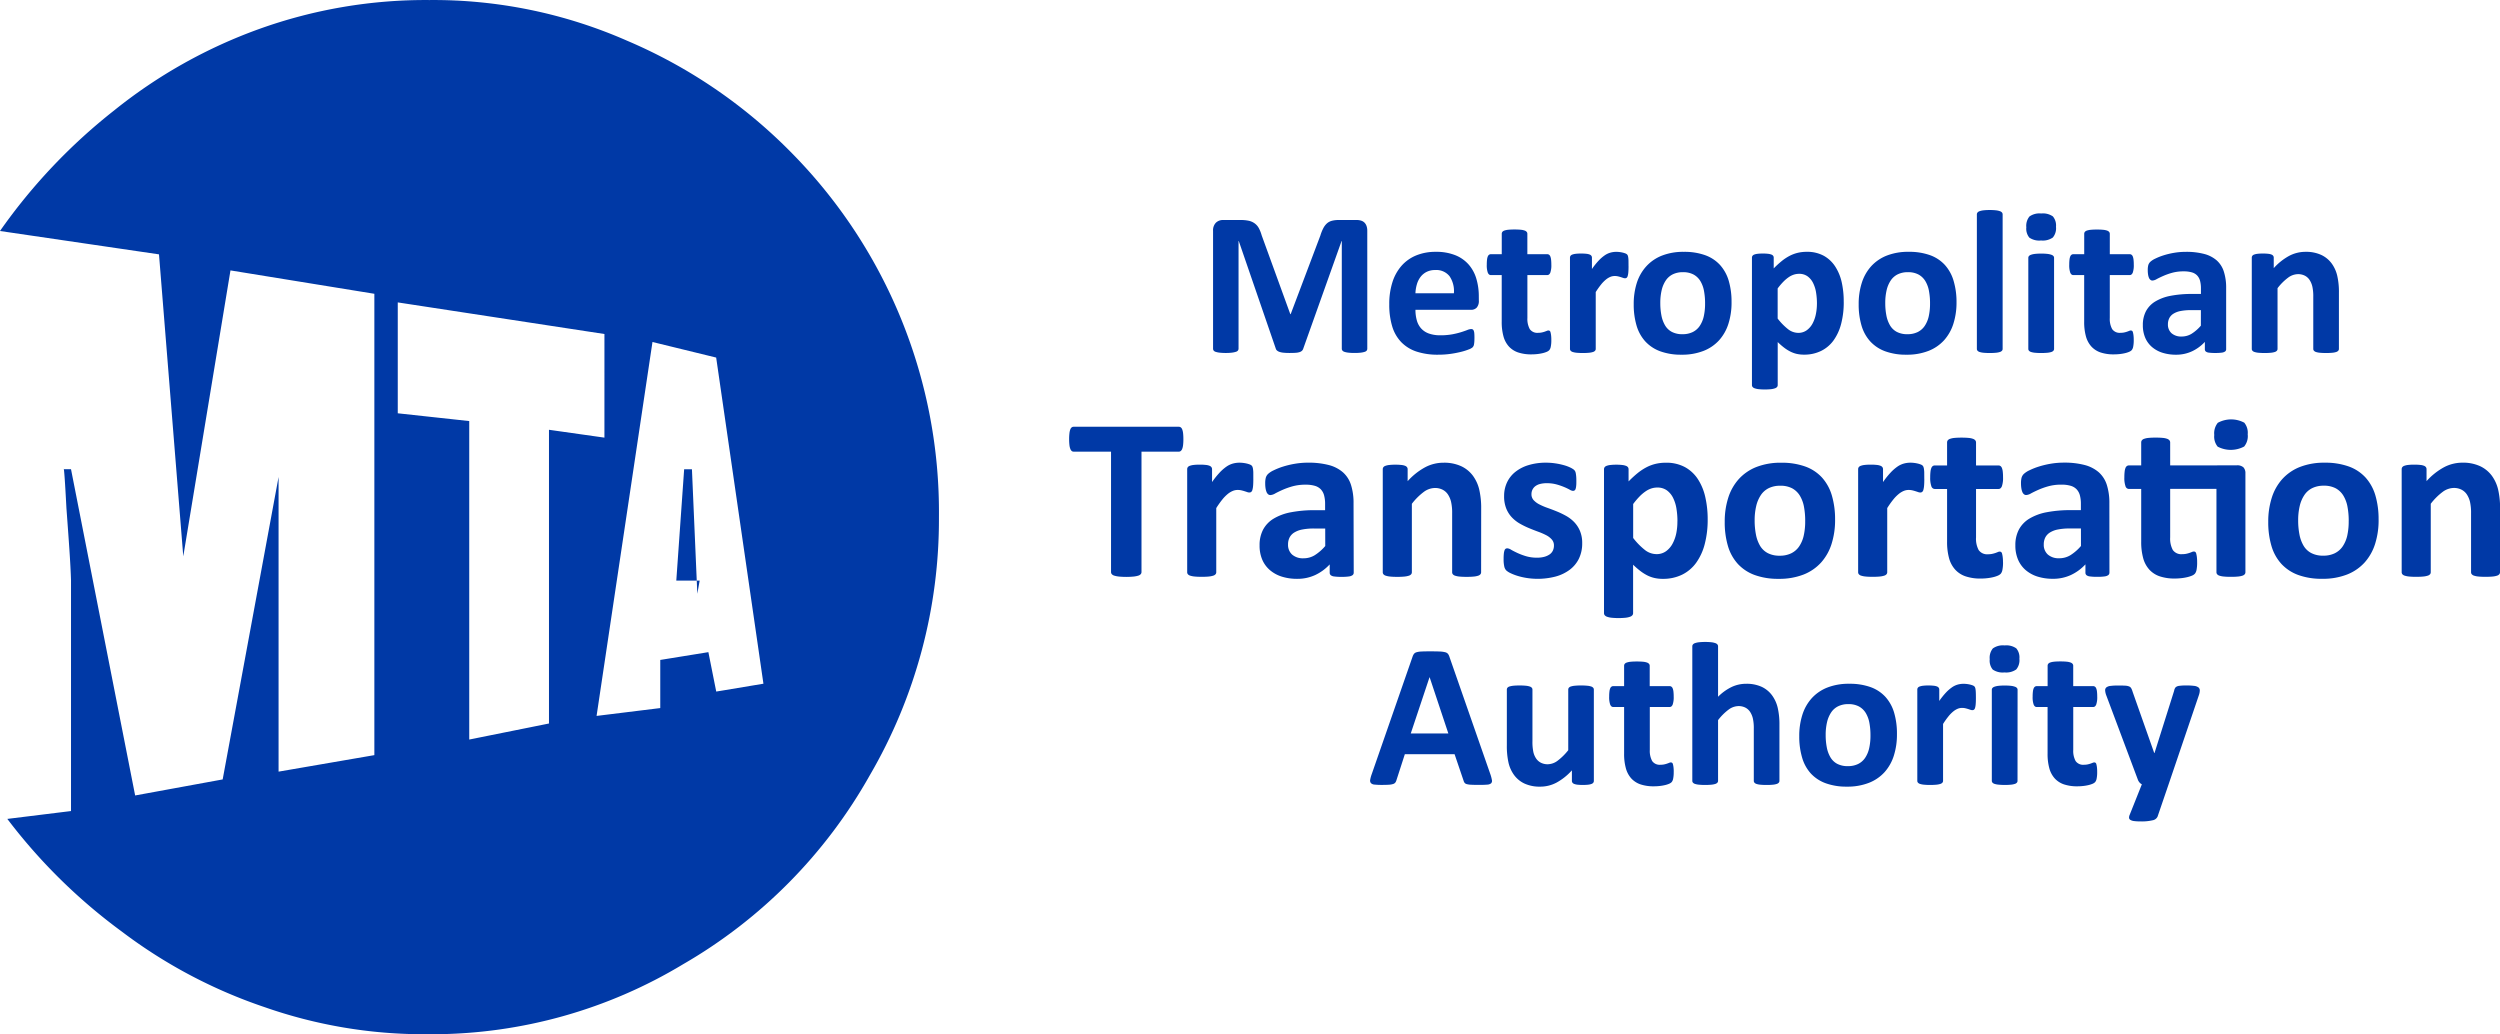
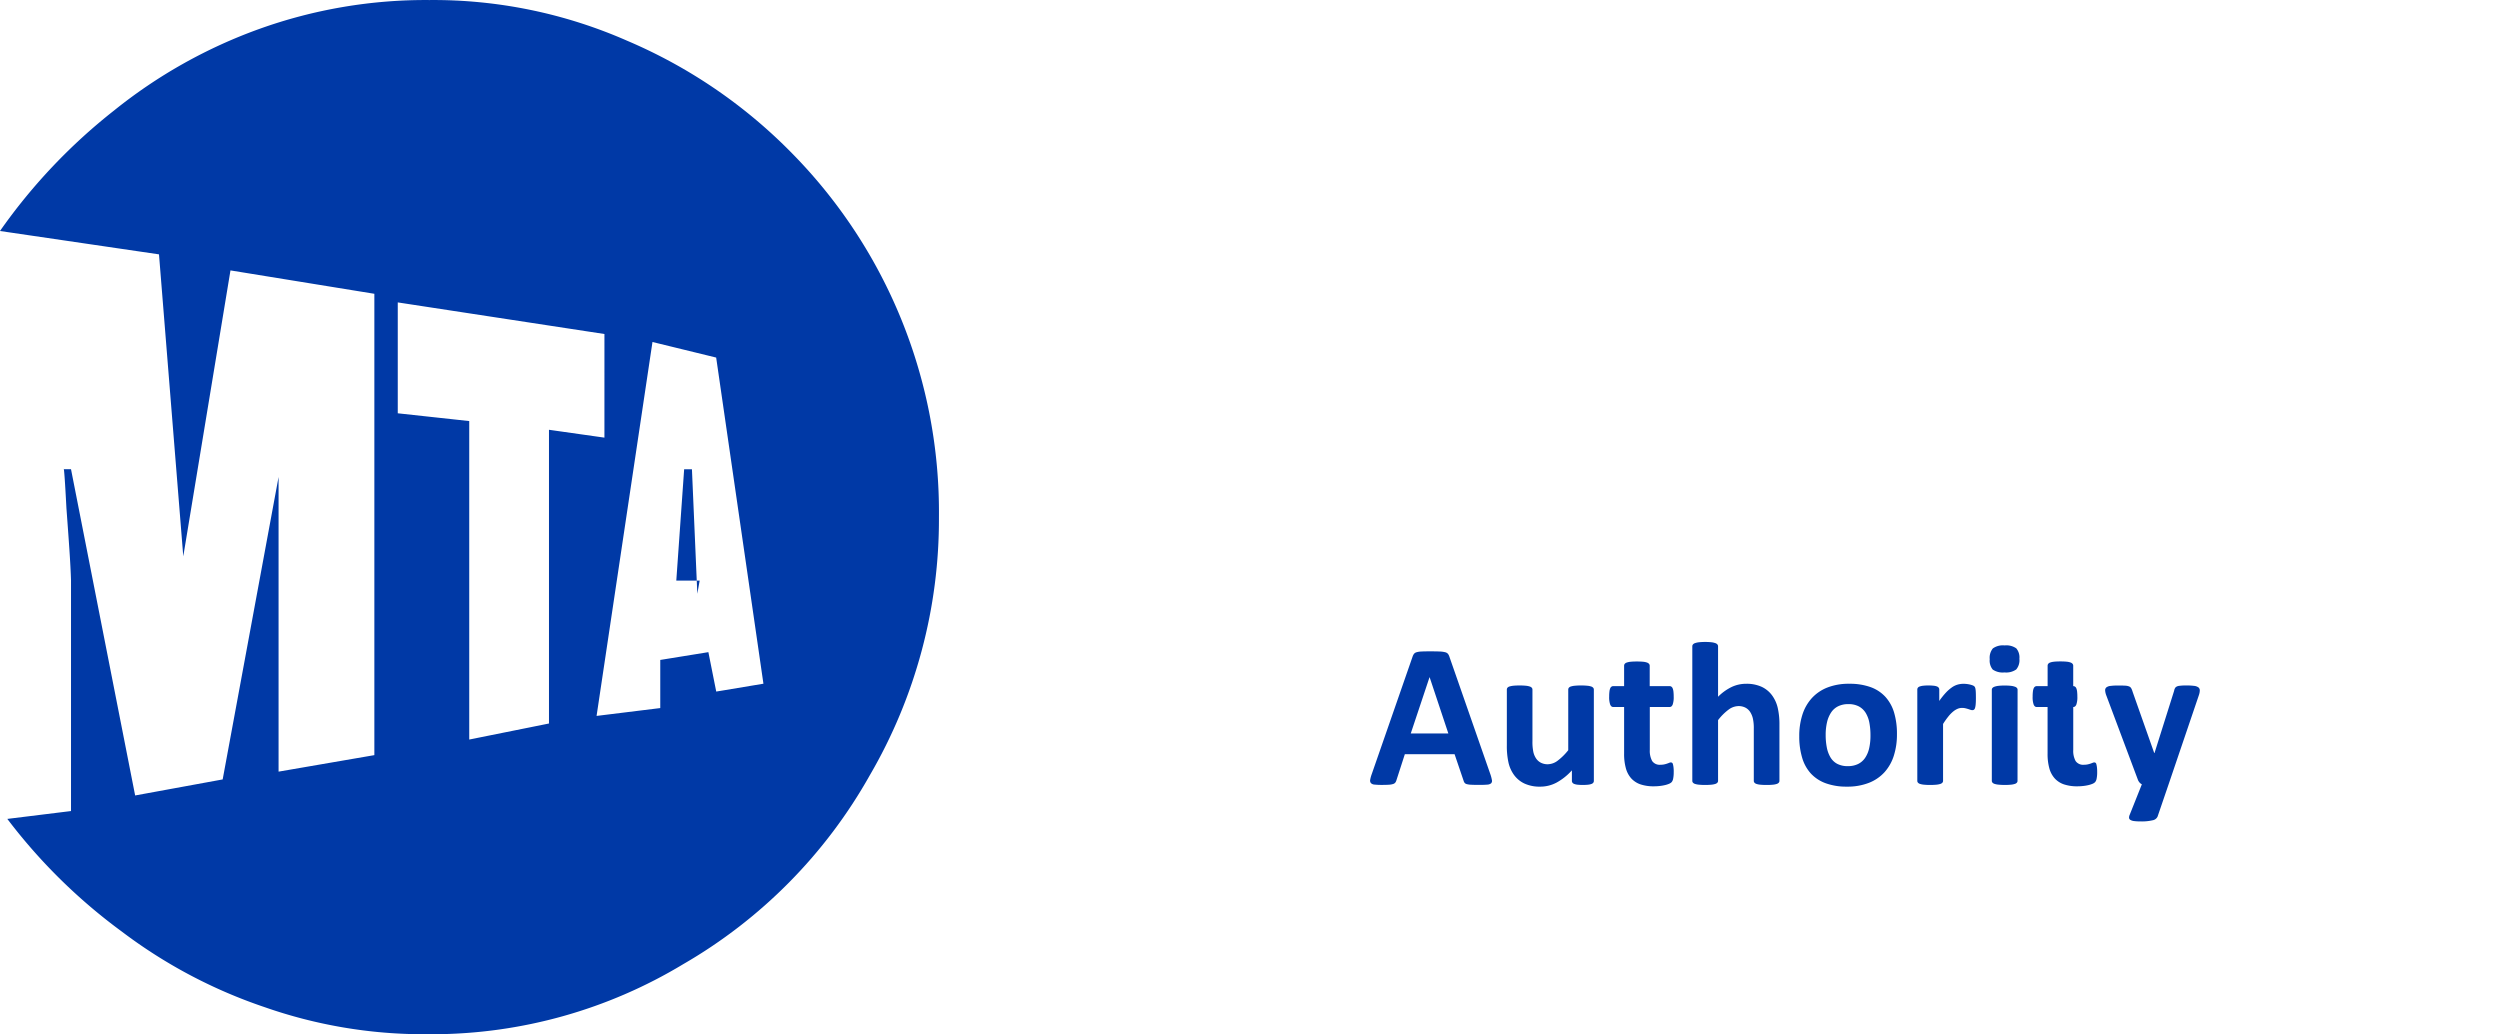
<svg xmlns="http://www.w3.org/2000/svg" width="191" height="79.017" viewBox="0 0 191 79.017">
  <g id="MTA" transform="translate(-12 -852.955)">
    <path id="Path_92507" data-name="Path 92507" d="M1137.745,2622.524a37.209,37.209,0,0,0,19.071-5.355,38.344,38.344,0,0,0,14.249-14.424,38.8,38.8,0,0,0,5.286-19.746,39.066,39.066,0,0,0-11.343-27.9,38.943,38.943,0,0,0-12.464-8.472,36.777,36.777,0,0,0-15.124-3.116,37.617,37.617,0,0,0-12.988,2.206,38.428,38.428,0,0,0-11.1,6.232,43.427,43.427,0,0,0-8.717,9.207l12.148,1.785,1.855,23.072,3.606-21.846,10.993,1.786V2601.2l-7.318,1.261v-22.512l-4.271,23.107-6.687,1.225-4.9-24.927h-.56v-.035c.035,0,.105,1.015.21,3.011.175,2.381.315,4.236.35,5.532v17.61l-4.866.6a42.534,42.534,0,0,0,8.752,8.612,38.39,38.39,0,0,0,10.923,5.776,36.846,36.846,0,0,0,12.133,2.064c.308,0,.536,0,.761,0m13.05-45.581-4.236-.6v22.44l-6.092,1.226v-24.332l-5.461-.594v-8.472l15.79,2.415Zm12.148,18.8-3.606.6-.6-3.011-3.676.595v3.677l-4.866.6,4.271-28.568,4.866,1.19Zm-5.051-6.872-.411-9.512h-.595l-.6,8.507h1.785Z" transform="translate(-1092.616 -1690.553)" fill="#0039a6" fill-rule="evenodd" />
    <g id="Group_43779" data-name="Group 43779" transform="translate(93.47 861.217)">
-       <path id="Path_98810" data-name="Path 98810" d="M12.883-.281a.242.242,0,0,1-.043.141.3.3,0,0,1-.156.1,1.536,1.536,0,0,1-.3.063,3.968,3.968,0,0,1-.477.023,3.886,3.886,0,0,1-.469-.023,1.449,1.449,0,0,1-.3-.062.326.326,0,0,1-.156-.1.229.229,0,0,1-.047-.141V-8.508h-.016L7.992-.289a.379.379,0,0,1-.1.168A.5.5,0,0,1,7.7-.016a1.287,1.287,0,0,1-.309.051Q7.2.047,6.938.047a4.466,4.466,0,0,1-.453-.02,1.363,1.363,0,0,1-.309-.062.575.575,0,0,1-.191-.105.3.3,0,0,1-.094-.148L3.063-8.508H3.047V-.281A.242.242,0,0,1,3-.141a.3.3,0,0,1-.16.1,1.625,1.625,0,0,1-.3.063A3.867,3.867,0,0,1,2.07.047,3.886,3.886,0,0,1,1.6.023a1.536,1.536,0,0,1-.3-.062.3.3,0,0,1-.156-.1A.242.242,0,0,1,1.1-.281V-9.289A.825.825,0,0,1,1.313-9.9a.76.76,0,0,1,.563-.211H3.219a2.821,2.821,0,0,1,.617.059,1.2,1.2,0,0,1,.445.2,1.107,1.107,0,0,1,.313.359,2.578,2.578,0,0,1,.219.551L7-2.922h.031L9.3-8.93a3.182,3.182,0,0,1,.223-.555A1.292,1.292,0,0,1,9.8-9.852a.93.93,0,0,1,.379-.2,1.972,1.972,0,0,1,.508-.059H12.07a1.078,1.078,0,0,1,.363.055.618.618,0,0,1,.25.16.7.7,0,0,1,.148.258,1.1,1.1,0,0,1,.051.348Zm8.523-3.672a.758.758,0,0,1-.16.531.574.574,0,0,1-.441.172H16.563a2.9,2.9,0,0,0,.105.809A1.543,1.543,0,0,0,17-1.824a1.463,1.463,0,0,0,.594.387,2.543,2.543,0,0,0,.871.133,4.9,4.9,0,0,0,.906-.074,6.01,6.01,0,0,0,.676-.164q.285-.09.473-.164a.877.877,0,0,1,.3-.074.23.23,0,0,1,.117.027.2.2,0,0,1,.078.1.653.653,0,0,1,.043.2q.012.129.012.324,0,.172-.008.293a1.842,1.842,0,0,1-.023.207A.5.5,0,0,1,21-.488a.542.542,0,0,1-.082.113.95.95,0,0,1-.277.148,4.39,4.39,0,0,1-.578.184,7.908,7.908,0,0,1-.8.156,6.688,6.688,0,0,1-.969.066A5.129,5.129,0,0,1,16.66-.055a2.9,2.9,0,0,1-1.168-.711,2.958,2.958,0,0,1-.7-1.2,5.649,5.649,0,0,1-.23-1.7A5.413,5.413,0,0,1,14.8-5.348a3.513,3.513,0,0,1,.7-1.266,3.023,3.023,0,0,1,1.121-.793,3.857,3.857,0,0,1,1.488-.273,3.9,3.9,0,0,1,1.5.258,2.7,2.7,0,0,1,1.02.715,2.884,2.884,0,0,1,.586,1.082,4.712,4.712,0,0,1,.188,1.359ZM19.5-4.516a2.021,2.021,0,0,0-.332-1.3,1.284,1.284,0,0,0-1.1-.473,1.425,1.425,0,0,0-.652.141,1.336,1.336,0,0,0-.461.379,1.728,1.728,0,0,0-.281.563,2.8,2.8,0,0,0-.113.691ZM26.943-.953a2.46,2.46,0,0,1-.043.527.569.569,0,0,1-.113.258.618.618,0,0,1-.207.133,1.939,1.939,0,0,1-.32.1,3.342,3.342,0,0,1-.4.066,4,4,0,0,1-.434.023A3.117,3.117,0,0,1,24.412.008,1.687,1.687,0,0,1,23.7-.449a1.9,1.9,0,0,1-.414-.777,4.1,4.1,0,0,1-.133-1.109v-3.57h-.836q-.148,0-.227-.184a1.711,1.711,0,0,1-.078-.613,3.159,3.159,0,0,1,.02-.383.922.922,0,0,1,.059-.246.286.286,0,0,1,.1-.129.241.241,0,0,1,.137-.039h.828V-9.055A.242.242,0,0,1,23.2-9.2a.322.322,0,0,1,.156-.105,1.24,1.24,0,0,1,.3-.062q.191-.02.473-.02t.48.02a1.178,1.178,0,0,1,.3.063.35.35,0,0,1,.156.105.229.229,0,0,1,.047.141V-7.5h1.516a.241.241,0,0,1,.137.039.286.286,0,0,1,.1.129.922.922,0,0,1,.059.246,3.159,3.159,0,0,1,.02.383,1.711,1.711,0,0,1-.078.613q-.078.184-.227.184H25.115v3.273a1.629,1.629,0,0,0,.18.855.7.7,0,0,0,.641.285,1.321,1.321,0,0,0,.281-.027,1.79,1.79,0,0,0,.223-.062q.1-.035.164-.062a.321.321,0,0,1,.121-.027.165.165,0,0,1,.09.027.184.184,0,0,1,.066.109,1.7,1.7,0,0,1,.043.223A2.7,2.7,0,0,1,26.943-.953Zm5.9-5.633q0,.281-.016.461a1.418,1.418,0,0,1-.047.281A.275.275,0,0,1,32.7-5.7a.205.205,0,0,1-.129.039.431.431,0,0,1-.141-.027l-.176-.059q-.1-.031-.215-.059a1.135,1.135,0,0,0-.258-.027.869.869,0,0,0-.328.066,1.384,1.384,0,0,0-.34.207,2.523,2.523,0,0,0-.367.375,6.1,6.1,0,0,0-.41.578V-.266a.212.212,0,0,1-.047.137.345.345,0,0,1-.16.1,1.394,1.394,0,0,1-.3.059,4.754,4.754,0,0,1-.477.02,4.754,4.754,0,0,1-.477-.02,1.394,1.394,0,0,1-.3-.059.345.345,0,0,1-.16-.1.212.212,0,0,1-.047-.137V-7.234a.241.241,0,0,1,.039-.137.286.286,0,0,1,.141-.1,1.122,1.122,0,0,1,.262-.059,3.423,3.423,0,0,1,.4-.02,3.612,3.612,0,0,1,.414.02.939.939,0,0,1,.254.059.286.286,0,0,1,.129.1.241.241,0,0,1,.039.137v.867a5.559,5.559,0,0,1,.516-.645,2.916,2.916,0,0,1,.461-.4,1.45,1.45,0,0,1,.438-.207A1.685,1.685,0,0,1,31.9-7.68q.1,0,.219.012a2.123,2.123,0,0,1,.242.039,1.6,1.6,0,0,1,.219.063.433.433,0,0,1,.137.074.242.242,0,0,1,.063.086.677.677,0,0,1,.035.129,1.913,1.913,0,0,1,.023.246Q32.841-6.867,32.841-6.586Zm7.87,2.766A5.325,5.325,0,0,1,40.478-2.2,3.429,3.429,0,0,1,39.767-.93a3.161,3.161,0,0,1-1.2.82,4.483,4.483,0,0,1-1.68.289,4.6,4.6,0,0,1-1.617-.258,2.909,2.909,0,0,1-1.141-.75,3.082,3.082,0,0,1-.672-1.211,5.637,5.637,0,0,1-.219-1.641,5.281,5.281,0,0,1,.238-1.629A3.432,3.432,0,0,1,34.2-6.574a3.189,3.189,0,0,1,1.191-.816,4.453,4.453,0,0,1,1.676-.289,4.691,4.691,0,0,1,1.625.254,2.841,2.841,0,0,1,1.137.746,3.108,3.108,0,0,1,.668,1.211A5.667,5.667,0,0,1,40.712-3.82Zm-2.023.078a5.115,5.115,0,0,0-.082-.949,2.233,2.233,0,0,0-.277-.754,1.387,1.387,0,0,0-.52-.5,1.669,1.669,0,0,0-.816-.18,1.726,1.726,0,0,0-.766.16,1.374,1.374,0,0,0-.539.469,2.242,2.242,0,0,0-.316.742,4.2,4.2,0,0,0-.105.988,4.889,4.889,0,0,0,.086.949,2.349,2.349,0,0,0,.277.754,1.322,1.322,0,0,0,.52.5,1.7,1.7,0,0,0,.813.176,1.745,1.745,0,0,0,.773-.16,1.385,1.385,0,0,0,.539-.465,2.143,2.143,0,0,0,.313-.738A4.353,4.353,0,0,0,38.689-3.742Zm10.594-.109a6.5,6.5,0,0,1-.2,1.676A3.78,3.78,0,0,1,48.5-.906a2.581,2.581,0,0,1-.953.8,2.912,2.912,0,0,1-1.3.281,2.485,2.485,0,0,1-.559-.059,2.15,2.15,0,0,1-.492-.18,3.05,3.05,0,0,1-.473-.3,5.591,5.591,0,0,1-.484-.422V2.5a.229.229,0,0,1-.047.141.35.35,0,0,1-.16.105,1.34,1.34,0,0,1-.3.066,3.968,3.968,0,0,1-.477.023,3.968,3.968,0,0,1-.477-.023,1.34,1.34,0,0,1-.3-.066.35.35,0,0,1-.16-.105.229.229,0,0,1-.047-.141V-7.234a.241.241,0,0,1,.039-.137.286.286,0,0,1,.137-.1,1.054,1.054,0,0,1,.258-.059,3.423,3.423,0,0,1,.4-.02,3.341,3.341,0,0,1,.395.02,1.054,1.054,0,0,1,.258.059.286.286,0,0,1,.137.1.241.241,0,0,1,.039.137v.82a7.079,7.079,0,0,1,.6-.551,3.615,3.615,0,0,1,.6-.4,2.715,2.715,0,0,1,.629-.238,2.944,2.944,0,0,1,.691-.078,2.64,2.64,0,0,1,1.3.3,2.468,2.468,0,0,1,.879.824,3.712,3.712,0,0,1,.5,1.219A6.759,6.759,0,0,1,49.282-3.852Zm-2.047.141a5.348,5.348,0,0,0-.066-.855,2.529,2.529,0,0,0-.227-.73,1.39,1.39,0,0,0-.422-.512A1.076,1.076,0,0,0,45.868-6a1.314,1.314,0,0,0-.387.059,1.5,1.5,0,0,0-.391.191,2.734,2.734,0,0,0-.41.344,4.908,4.908,0,0,0-.445.523v2.3a4.592,4.592,0,0,0,.789.809,1.274,1.274,0,0,0,.781.285,1.082,1.082,0,0,0,.652-.2A1.511,1.511,0,0,0,46.9-2.2a2.578,2.578,0,0,0,.254-.715A3.942,3.942,0,0,0,47.235-3.711ZM57.9-3.82A5.325,5.325,0,0,1,57.665-2.2,3.429,3.429,0,0,1,56.954-.93a3.161,3.161,0,0,1-1.2.82,4.483,4.483,0,0,1-1.68.289,4.6,4.6,0,0,1-1.617-.258,2.909,2.909,0,0,1-1.141-.75,3.082,3.082,0,0,1-.672-1.211,5.637,5.637,0,0,1-.219-1.641,5.281,5.281,0,0,1,.238-1.629,3.432,3.432,0,0,1,.715-1.266,3.189,3.189,0,0,1,1.191-.816,4.453,4.453,0,0,1,1.676-.289,4.691,4.691,0,0,1,1.625.254,2.841,2.841,0,0,1,1.137.746,3.108,3.108,0,0,1,.668,1.211A5.667,5.667,0,0,1,57.9-3.82Zm-2.023.078a5.115,5.115,0,0,0-.082-.949,2.233,2.233,0,0,0-.277-.754,1.387,1.387,0,0,0-.52-.5,1.669,1.669,0,0,0-.816-.18,1.726,1.726,0,0,0-.766.16,1.374,1.374,0,0,0-.539.469,2.242,2.242,0,0,0-.316.742,4.2,4.2,0,0,0-.105.988,4.889,4.889,0,0,0,.086.949,2.349,2.349,0,0,0,.277.754,1.322,1.322,0,0,0,.52.5,1.7,1.7,0,0,0,.813.176,1.745,1.745,0,0,0,.773-.16,1.385,1.385,0,0,0,.539-.465,2.143,2.143,0,0,0,.313-.738A4.353,4.353,0,0,0,55.876-3.742ZM61.423-.266a.212.212,0,0,1-.047.137.345.345,0,0,1-.16.1,1.394,1.394,0,0,1-.3.059,4.754,4.754,0,0,1-.477.02,4.754,4.754,0,0,1-.477-.02,1.394,1.394,0,0,1-.3-.059.345.345,0,0,1-.16-.1.212.212,0,0,1-.047-.137V-10.539a.229.229,0,0,1,.047-.141.35.35,0,0,1,.16-.105,1.34,1.34,0,0,1,.3-.066,3.968,3.968,0,0,1,.477-.023,3.968,3.968,0,0,1,.477.023,1.34,1.34,0,0,1,.3.066.35.35,0,0,1,.16.105.229.229,0,0,1,.047.141Zm3.93,0a.212.212,0,0,1-.047.137.345.345,0,0,1-.16.1,1.394,1.394,0,0,1-.3.059,4.754,4.754,0,0,1-.477.02,4.754,4.754,0,0,1-.477-.02,1.394,1.394,0,0,1-.3-.059.345.345,0,0,1-.16-.1.212.212,0,0,1-.047-.137V-7.219a.212.212,0,0,1,.047-.137.369.369,0,0,1,.16-.1,1.341,1.341,0,0,1,.3-.066,3.968,3.968,0,0,1,.477-.023,3.968,3.968,0,0,1,.477.023,1.341,1.341,0,0,1,.3.066.369.369,0,0,1,.16.1.212.212,0,0,1,.047.137ZM65.5-9.594a1.1,1.1,0,0,1-.242.82,1.334,1.334,0,0,1-.9.227,1.333,1.333,0,0,1-.895-.219,1.07,1.07,0,0,1-.23-.789,1.129,1.129,0,0,1,.238-.824,1.316,1.316,0,0,1,.9-.23,1.317,1.317,0,0,1,.891.223A1.072,1.072,0,0,1,65.5-9.594ZM71.439-.953a2.459,2.459,0,0,1-.043.527.569.569,0,0,1-.113.258.618.618,0,0,1-.207.133,1.939,1.939,0,0,1-.32.1,3.342,3.342,0,0,1-.4.066,4,4,0,0,1-.434.023A3.117,3.117,0,0,1,68.907.008,1.687,1.687,0,0,1,68.2-.449a1.9,1.9,0,0,1-.414-.777,4.1,4.1,0,0,1-.133-1.109v-3.57h-.836q-.148,0-.227-.184a1.711,1.711,0,0,1-.078-.613,3.158,3.158,0,0,1,.02-.383.922.922,0,0,1,.059-.246.286.286,0,0,1,.1-.129.241.241,0,0,1,.137-.039h.828V-9.055a.242.242,0,0,1,.043-.141.322.322,0,0,1,.156-.105,1.24,1.24,0,0,1,.3-.062q.191-.02.473-.02t.48.02a1.178,1.178,0,0,1,.3.063.35.35,0,0,1,.156.105.229.229,0,0,1,.047.141V-7.5h1.516a.241.241,0,0,1,.137.039.286.286,0,0,1,.1.129.922.922,0,0,1,.059.246,3.158,3.158,0,0,1,.02.383,1.711,1.711,0,0,1-.078.613q-.078.184-.227.184H69.61v3.273a1.629,1.629,0,0,0,.18.855.7.7,0,0,0,.641.285,1.321,1.321,0,0,0,.281-.027,1.79,1.79,0,0,0,.223-.062q.1-.035.164-.062a.321.321,0,0,1,.121-.027.165.165,0,0,1,.09.027.184.184,0,0,1,.066.109,1.7,1.7,0,0,1,.043.223A2.7,2.7,0,0,1,71.439-.953ZM78.5-.242a.208.208,0,0,1-.078.172.536.536,0,0,1-.246.09,3.335,3.335,0,0,1-.5.027A3.385,3.385,0,0,1,77.166.02a.44.44,0,0,1-.227-.09.225.225,0,0,1-.066-.172V-.8a3.168,3.168,0,0,1-.98.719A2.849,2.849,0,0,1,74.67.18,3.421,3.421,0,0,1,73.65.035a2.3,2.3,0,0,1-.8-.43,1.933,1.933,0,0,1-.527-.707,2.4,2.4,0,0,1-.187-.984,2.228,2.228,0,0,1,.238-1.059,1.938,1.938,0,0,1,.711-.742,3.539,3.539,0,0,1,1.176-.434,8.4,8.4,0,0,1,1.633-.141h.68v-.422a2.216,2.216,0,0,0-.066-.574.957.957,0,0,0-.219-.41.9.9,0,0,0-.406-.242,2.167,2.167,0,0,0-.629-.078,3.233,3.233,0,0,0-.879.109,5.04,5.04,0,0,0-.684.242q-.3.133-.5.242a.726.726,0,0,1-.324.109.233.233,0,0,1-.152-.055A.4.4,0,0,1,72.6-5.7a1.08,1.08,0,0,1-.066-.25,2.112,2.112,0,0,1-.023-.328,1.488,1.488,0,0,1,.039-.383A.59.59,0,0,1,72.7-6.91a1.46,1.46,0,0,1,.383-.25,4.5,4.5,0,0,1,.641-.254,5.923,5.923,0,0,1,.8-.191,5.294,5.294,0,0,1,.895-.074,5.342,5.342,0,0,1,1.4.16,2.365,2.365,0,0,1,.957.492,1.913,1.913,0,0,1,.547.855A4,4,0,0,1,78.5-4.93Zm-1.93-2.984h-.75a4.03,4.03,0,0,0-.812.07,1.558,1.558,0,0,0-.547.211.869.869,0,0,0-.309.34,1.026,1.026,0,0,0-.1.457.879.879,0,0,0,.277.688,1.108,1.108,0,0,0,.77.25,1.441,1.441,0,0,0,.762-.211,3.159,3.159,0,0,0,.707-.617ZM87.115-.266a.212.212,0,0,1-.047.137.343.343,0,0,1-.156.1,1.33,1.33,0,0,1-.3.059q-.191.02-.473.02t-.48-.02a1.33,1.33,0,0,1-.3-.059.343.343,0,0,1-.156-.1.212.212,0,0,1-.047-.137V-4.242a3.354,3.354,0,0,0-.074-.8,1.571,1.571,0,0,0-.215-.5.957.957,0,0,0-.363-.32,1.131,1.131,0,0,0-.52-.113,1.3,1.3,0,0,0-.758.273,4.093,4.093,0,0,0-.8.8V-.266a.212.212,0,0,1-.047.137.345.345,0,0,1-.16.1,1.394,1.394,0,0,1-.3.059,4.754,4.754,0,0,1-.477.02,4.754,4.754,0,0,1-.477-.02,1.394,1.394,0,0,1-.3-.059.345.345,0,0,1-.16-.1.212.212,0,0,1-.047-.137V-7.234a.241.241,0,0,1,.039-.137.286.286,0,0,1,.141-.1,1.122,1.122,0,0,1,.262-.059,3.423,3.423,0,0,1,.4-.02,3.612,3.612,0,0,1,.414.02.939.939,0,0,1,.254.059.286.286,0,0,1,.129.1.241.241,0,0,1,.039.137v.8a4.424,4.424,0,0,1,1.176-.937A2.655,2.655,0,0,1,84.56-7.68a2.758,2.758,0,0,1,1.2.234,2.1,2.1,0,0,1,.789.637,2.585,2.585,0,0,1,.434.941,5.489,5.489,0,0,1,.133,1.3Z" transform="translate(10.108 18.658)" fill="#0039a6" />
-       <path id="Path_92508" data-name="Path 92508" d="M1386.957,2641.856a3.666,3.666,0,0,1-.022.437,1.2,1.2,0,0,1-.066.291.386.386,0,0,1-.11.163.224.224,0,0,1-.145.053h-2.857v9.2a.247.247,0,0,1-.057.158.4.4,0,0,1-.189.115,1.866,1.866,0,0,1-.357.07,5.959,5.959,0,0,1-1.12,0,1.858,1.858,0,0,1-.357-.07.4.4,0,0,1-.19-.115.246.246,0,0,1-.057-.158v-9.2h-2.857a.22.22,0,0,1-.15-.053.406.406,0,0,1-.106-.163,1.2,1.2,0,0,1-.066-.291,3.7,3.7,0,0,1-.022-.437,3.9,3.9,0,0,1,.022-.45,1.207,1.207,0,0,1,.066-.3.366.366,0,0,1,.106-.158.234.234,0,0,1,.15-.049h8.042a.238.238,0,0,1,.145.049.349.349,0,0,1,.11.158,1.209,1.209,0,0,1,.066.3A3.868,3.868,0,0,1,1386.957,2641.856Zm5.344,3.024c0,.212-.006.385-.017.521a1.6,1.6,0,0,1-.053.318.308.308,0,0,1-.092.158.232.232,0,0,1-.146.044.486.486,0,0,1-.158-.031q-.088-.031-.2-.066c-.073-.024-.154-.046-.243-.067a1.285,1.285,0,0,0-.291-.031.975.975,0,0,0-.371.075,1.572,1.572,0,0,0-.384.234,2.862,2.862,0,0,0-.414.423,6.936,6.936,0,0,0-.463.653v4.9a.238.238,0,0,1-.053.154.383.383,0,0,1-.181.11,1.567,1.567,0,0,1-.339.066q-.212.022-.538.022t-.538-.022a1.576,1.576,0,0,1-.339-.066.377.377,0,0,1-.18-.11.237.237,0,0,1-.053-.154v-7.866a.27.27,0,0,1,.044-.154.319.319,0,0,1,.159-.11,1.226,1.226,0,0,1,.3-.066,3.766,3.766,0,0,1,.454-.022,3.965,3.965,0,0,1,.467.022,1.031,1.031,0,0,1,.287.066.32.32,0,0,1,.145.11.273.273,0,0,1,.044.154v.979a6.289,6.289,0,0,1,.582-.727,3.309,3.309,0,0,1,.521-.455,1.649,1.649,0,0,1,.494-.233,1.887,1.887,0,0,1,.494-.066,2.513,2.513,0,0,1,.521.057,1.8,1.8,0,0,1,.247.071.5.5,0,0,1,.155.083.288.288,0,0,1,.071.1.817.817,0,0,1,.04.146,2.223,2.223,0,0,1,.026.278C1392.3,2644.5,1392.3,2644.669,1392.3,2644.88Zm7.67,7.161a.235.235,0,0,1-.088.194.609.609,0,0,1-.278.1,3.779,3.779,0,0,1-.56.031,3.843,3.843,0,0,1-.578-.031.5.5,0,0,1-.256-.1.254.254,0,0,1-.075-.194v-.627a3.576,3.576,0,0,1-1.107.812,3.212,3.212,0,0,1-1.38.291,3.854,3.854,0,0,1-1.151-.163,2.585,2.585,0,0,1-.908-.485,2.185,2.185,0,0,1-.6-.8,2.721,2.721,0,0,1-.211-1.111,2.515,2.515,0,0,1,.269-1.2,2.184,2.184,0,0,1,.8-.837,4.009,4.009,0,0,1,1.327-.49,9.514,9.514,0,0,1,1.843-.159h.767v-.476a2.514,2.514,0,0,0-.075-.648,1.082,1.082,0,0,0-.247-.463,1.024,1.024,0,0,0-.459-.273,2.426,2.426,0,0,0-.71-.088,3.658,3.658,0,0,0-.992.123,5.73,5.73,0,0,0-.771.274q-.336.15-.56.273a.814.814,0,0,1-.366.123.265.265,0,0,1-.172-.061.446.446,0,0,1-.123-.176,1.246,1.246,0,0,1-.075-.282,2.331,2.331,0,0,1-.026-.37,1.67,1.67,0,0,1,.044-.432.668.668,0,0,1,.167-.286,1.646,1.646,0,0,1,.432-.282,5.145,5.145,0,0,1,.723-.287,6.752,6.752,0,0,1,.9-.215,5.939,5.939,0,0,1,1.009-.084,6.04,6.04,0,0,1,1.583.181,2.667,2.667,0,0,1,1.08.555,2.157,2.157,0,0,1,.617.966,4.517,4.517,0,0,1,.194,1.4Zm-2.178-3.369h-.847a4.539,4.539,0,0,0-.917.079,1.763,1.763,0,0,0-.617.238.984.984,0,0,0-.348.384,1.154,1.154,0,0,0-.11.516.993.993,0,0,0,.313.777,1.252,1.252,0,0,0,.869.282,1.625,1.625,0,0,0,.86-.238,3.568,3.568,0,0,0,.8-.7Zm11.911,3.342a.238.238,0,0,1-.053.154.376.376,0,0,1-.176.11,1.506,1.506,0,0,1-.34.066q-.216.022-.534.022c-.217,0-.4-.007-.542-.022a1.5,1.5,0,0,1-.339-.066.378.378,0,0,1-.176-.11.235.235,0,0,1-.053-.154v-4.489a3.777,3.777,0,0,0-.084-.9,1.774,1.774,0,0,0-.242-.56,1.073,1.073,0,0,0-.41-.361,1.273,1.273,0,0,0-.587-.128,1.471,1.471,0,0,0-.855.309,4.636,4.636,0,0,0-.9.9v5.229a.238.238,0,0,1-.053.154.381.381,0,0,1-.181.11,1.571,1.571,0,0,1-.34.066,5.373,5.373,0,0,1-.538.022c-.218,0-.4-.007-.538-.022a1.576,1.576,0,0,1-.339-.066.379.379,0,0,1-.181-.11.237.237,0,0,1-.053-.154v-7.866a.27.27,0,0,1,.044-.154.321.321,0,0,1,.159-.11,1.228,1.228,0,0,1,.3-.066,3.77,3.77,0,0,1,.454-.022,3.973,3.973,0,0,1,.467.022,1.03,1.03,0,0,1,.287.066.322.322,0,0,1,.146.11.271.271,0,0,1,.044.154v.908a5,5,0,0,1,1.328-1.058,2.991,2.991,0,0,1,1.407-.353,3.111,3.111,0,0,1,1.353.265,2.366,2.366,0,0,1,.89.719,2.916,2.916,0,0,1,.49,1.062,6.2,6.2,0,0,1,.15,1.464Zm7.723-2.222a2.645,2.645,0,0,1-.251,1.182,2.353,2.353,0,0,1-.71.855,3.209,3.209,0,0,1-1.084.516,5.433,5.433,0,0,1-2.2.105,5,5,0,0,1-.719-.167,3.787,3.787,0,0,1-.529-.208,1.308,1.308,0,0,1-.308-.2.612.612,0,0,1-.15-.291,2.451,2.451,0,0,1-.053-.587,3.654,3.654,0,0,1,.018-.41,1.032,1.032,0,0,1,.053-.247.228.228,0,0,1,.088-.123.259.259,0,0,1,.132-.031.657.657,0,0,1,.287.111c.126.074.284.154.472.242a5.028,5.028,0,0,0,.657.247,2.926,2.926,0,0,0,.851.115,2.077,2.077,0,0,0,.533-.062,1.342,1.342,0,0,0,.406-.176.745.745,0,0,0,.26-.291.893.893,0,0,0,.088-.406.672.672,0,0,0-.163-.454,1.453,1.453,0,0,0-.432-.331,5.03,5.03,0,0,0-.609-.264q-.339-.124-.7-.274a6.416,6.416,0,0,1-.7-.344,2.673,2.673,0,0,1-.608-.476,2.16,2.16,0,0,1-.432-.679,2.493,2.493,0,0,1-.163-.952,2.414,2.414,0,0,1,.22-1.036,2.245,2.245,0,0,1,.635-.807,3,3,0,0,1,1.01-.52,4.485,4.485,0,0,1,1.336-.186,4.764,4.764,0,0,1,.719.053,5.232,5.232,0,0,1,.63.133,3.051,3.051,0,0,1,.476.171,1.594,1.594,0,0,1,.278.159.441.441,0,0,1,.119.132.549.549,0,0,1,.052.159c.012.062.022.138.031.23s.013.2.013.339c0,.159,0,.288-.013.388a1.026,1.026,0,0,1-.044.238.21.21,0,0,1-.084.12.239.239,0,0,1-.123.031.6.6,0,0,1-.247-.092,4.345,4.345,0,0,0-.419-.2,4.89,4.89,0,0,0-.582-.2,2.79,2.79,0,0,0-.754-.093,1.957,1.957,0,0,0-.52.062,1.008,1.008,0,0,0-.362.176.748.748,0,0,0-.211.269.781.781,0,0,0-.07.331.655.655,0,0,0,.168.458,1.531,1.531,0,0,0,.441.326,4.829,4.829,0,0,0,.622.265q.348.124.705.269a6.445,6.445,0,0,1,.706.339,2.7,2.7,0,0,1,.622.476,2.213,2.213,0,0,1,.441.675A2.358,2.358,0,0,1,1417.427,2649.792Zm9.587-1.825a7.335,7.335,0,0,1-.225,1.892,4.266,4.266,0,0,1-.657,1.433,2.91,2.91,0,0,1-1.076.909,3.29,3.29,0,0,1-1.473.317,2.757,2.757,0,0,1-.631-.066,2.387,2.387,0,0,1-.556-.2,3.449,3.449,0,0,1-.533-.339,6.244,6.244,0,0,1-.547-.476v3.7a.257.257,0,0,1-.053.158.4.4,0,0,1-.181.119,1.484,1.484,0,0,1-.339.075,5.451,5.451,0,0,1-1.076,0,1.488,1.488,0,0,1-.34-.075.4.4,0,0,1-.181-.119.257.257,0,0,1-.053-.158v-10.988a.271.271,0,0,1,.044-.154.322.322,0,0,1,.154-.11,1.156,1.156,0,0,1,.291-.066,3.763,3.763,0,0,1,.454-.022,3.667,3.667,0,0,1,.445.022,1.161,1.161,0,0,1,.291.066.323.323,0,0,1,.154.11.274.274,0,0,1,.044.154v.926a8.146,8.146,0,0,1,.675-.622,4.137,4.137,0,0,1,.675-.45,3.089,3.089,0,0,1,.71-.269,3.346,3.346,0,0,1,.78-.088,2.978,2.978,0,0,1,1.473.339,2.785,2.785,0,0,1,.992.931,4.173,4.173,0,0,1,.56,1.375A7.643,7.643,0,0,1,1427.014,2647.967Zm-2.31.159a6.016,6.016,0,0,0-.075-.966,2.86,2.86,0,0,0-.256-.825,1.576,1.576,0,0,0-.476-.577,1.215,1.215,0,0,0-.736-.216,1.463,1.463,0,0,0-.436.066,1.675,1.675,0,0,0-.441.216,3.033,3.033,0,0,0-.463.388,5.567,5.567,0,0,0-.5.59v2.593a5.163,5.163,0,0,0,.891.912,1.438,1.438,0,0,0,.882.322,1.222,1.222,0,0,0,.736-.22,1.7,1.7,0,0,0,.5-.577,2.912,2.912,0,0,0,.287-.807A4.427,4.427,0,0,0,1424.7,2648.126Zm12.044-.124a6.008,6.008,0,0,1-.265,1.834,3.865,3.865,0,0,1-.8,1.429,3.57,3.57,0,0,1-1.349.926,5.069,5.069,0,0,1-1.9.326,5.194,5.194,0,0,1-1.826-.291,3.276,3.276,0,0,1-1.287-.846,3.48,3.48,0,0,1-.758-1.367,6.365,6.365,0,0,1-.247-1.851,5.964,5.964,0,0,1,.269-1.839,3.879,3.879,0,0,1,.807-1.429,3.592,3.592,0,0,1,1.344-.921,5.038,5.038,0,0,1,1.892-.326,5.266,5.266,0,0,1,1.834.287,3.206,3.206,0,0,1,1.283.842,3.517,3.517,0,0,1,.754,1.366A6.406,6.406,0,0,1,1436.747,2648Zm-2.284.088a5.79,5.79,0,0,0-.092-1.071,2.53,2.53,0,0,0-.313-.851,1.571,1.571,0,0,0-.586-.564,1.888,1.888,0,0,0-.922-.2,1.951,1.951,0,0,0-.864.181,1.553,1.553,0,0,0-.608.53,2.521,2.521,0,0,0-.357.838,4.708,4.708,0,0,0-.12,1.115,5.538,5.538,0,0,0,.1,1.071,2.664,2.664,0,0,0,.313.852,1.5,1.5,0,0,0,.586.559,1.924,1.924,0,0,0,.917.2,1.969,1.969,0,0,0,.873-.181,1.567,1.567,0,0,0,.608-.524,2.416,2.416,0,0,0,.353-.833A4.909,4.909,0,0,0,1434.463,2648.09Zm9.1-3.21c0,.212-.006.385-.018.521a1.641,1.641,0,0,1-.053.318.305.305,0,0,1-.093.158.231.231,0,0,1-.146.044.487.487,0,0,1-.159-.031c-.059-.021-.125-.042-.2-.066s-.154-.046-.242-.067a1.289,1.289,0,0,0-.291-.031.973.973,0,0,0-.37.075,1.553,1.553,0,0,0-.383.234,2.815,2.815,0,0,0-.415.423,6.8,6.8,0,0,0-.463.653v4.9a.237.237,0,0,1-.053.154.379.379,0,0,1-.181.11,1.574,1.574,0,0,1-.339.066q-.212.022-.538.022c-.218,0-.4-.007-.538-.022a1.571,1.571,0,0,1-.339-.066.378.378,0,0,1-.181-.11.235.235,0,0,1-.053-.154v-7.866a.27.27,0,0,1,.044-.154.32.32,0,0,1,.159-.11,1.229,1.229,0,0,1,.3-.066,3.768,3.768,0,0,1,.454-.022,3.971,3.971,0,0,1,.467.022,1.031,1.031,0,0,1,.287.066.322.322,0,0,1,.146.11.271.271,0,0,1,.044.154v.979a6.236,6.236,0,0,1,.582-.727,3.28,3.28,0,0,1,.52-.455,1.647,1.647,0,0,1,.494-.233,1.885,1.885,0,0,1,.494-.066,2.434,2.434,0,0,1,.247.013,2.4,2.4,0,0,1,.273.044,1.8,1.8,0,0,1,.247.071.5.5,0,0,1,.155.083.29.29,0,0,1,.071.1.826.826,0,0,1,.04.146,2.3,2.3,0,0,1,.026.278C1443.559,2644.5,1443.562,2644.669,1443.562,2644.88Zm6.014,6.358a2.753,2.753,0,0,1-.048.6.639.639,0,0,1-.128.291.7.7,0,0,1-.233.15,2.156,2.156,0,0,1-.362.115,3.725,3.725,0,0,1-.45.075,4.521,4.521,0,0,1-.489.027,3.527,3.527,0,0,1-1.146-.168,1.9,1.9,0,0,1-.8-.517,2.134,2.134,0,0,1-.468-.877,4.614,4.614,0,0,1-.15-1.252v-4.03h-.944a.28.28,0,0,1-.256-.206,1.933,1.933,0,0,1-.089-.693,3.589,3.589,0,0,1,.022-.431,1.038,1.038,0,0,1,.067-.278.332.332,0,0,1,.11-.146.272.272,0,0,1,.155-.044h.935v-1.755a.27.27,0,0,1,.048-.158.361.361,0,0,1,.176-.119,1.389,1.389,0,0,1,.344-.071c.144-.014.322-.022.534-.022s.4.008.542.022a1.319,1.319,0,0,1,.339.071.394.394,0,0,1,.176.119.258.258,0,0,1,.053.158v1.755h1.71a.27.27,0,0,1,.155.044.329.329,0,0,1,.11.146,1.03,1.03,0,0,1,.066.278,3.536,3.536,0,0,1,.022.431,1.94,1.94,0,0,1-.088.693q-.088.207-.256.206h-1.719v3.7a1.83,1.83,0,0,0,.2.965.786.786,0,0,0,.723.322,1.48,1.48,0,0,0,.317-.031,2.253,2.253,0,0,0,.252-.07c.073-.027.135-.05.184-.072a.384.384,0,0,1,.137-.03.2.2,0,0,1,.1.03.212.212,0,0,1,.075.125,1.836,1.836,0,0,1,.048.251A3.036,3.036,0,0,1,1449.576,2651.238Zm8.13.8a.236.236,0,0,1-.088.194.61.61,0,0,1-.278.1,3.79,3.79,0,0,1-.56.031,3.841,3.841,0,0,1-.578-.031.5.5,0,0,1-.256-.1.255.255,0,0,1-.074-.194v-.627a3.569,3.569,0,0,1-1.107.812,3.213,3.213,0,0,1-1.38.291,3.858,3.858,0,0,1-1.151-.163,2.6,2.6,0,0,1-.908-.485,2.179,2.179,0,0,1-.595-.8,2.713,2.713,0,0,1-.212-1.111,2.518,2.518,0,0,1,.269-1.2,2.184,2.184,0,0,1,.8-.837,4,4,0,0,1,1.327-.49,9.511,9.511,0,0,1,1.843-.159h.767v-.476a2.5,2.5,0,0,0-.075-.648,1.081,1.081,0,0,0-.247-.463,1.023,1.023,0,0,0-.458-.273,2.428,2.428,0,0,0-.71-.088,3.664,3.664,0,0,0-.992.123,5.756,5.756,0,0,0-.772.274q-.334.15-.56.273a.814.814,0,0,1-.366.123.266.266,0,0,1-.172-.061.446.446,0,0,1-.123-.176,1.228,1.228,0,0,1-.074-.282,2.386,2.386,0,0,1-.027-.37,1.674,1.674,0,0,1,.044-.432.667.667,0,0,1,.168-.286,1.641,1.641,0,0,1,.432-.282,5.139,5.139,0,0,1,.724-.287,6.732,6.732,0,0,1,.9-.215,5.947,5.947,0,0,1,1.01-.084,6.036,6.036,0,0,1,1.583.181,2.671,2.671,0,0,1,1.08.555,2.163,2.163,0,0,1,.617.966,4.521,4.521,0,0,1,.194,1.4Zm-2.178-3.369h-.847a4.547,4.547,0,0,0-.917.079,1.762,1.762,0,0,0-.617.238.982.982,0,0,0-.348.384,1.162,1.162,0,0,0-.11.516.993.993,0,0,0,.313.777,1.253,1.253,0,0,0,.869.282,1.624,1.624,0,0,0,.86-.238,3.557,3.557,0,0,0,.8-.7Zm11.905-4.823a.683.683,0,0,1,.516.159.655.655,0,0,1,.146.459v7.548a.236.236,0,0,1-.053.154.376.376,0,0,1-.176.11,1.507,1.507,0,0,1-.34.066c-.144.015-.322.022-.533.022s-.4-.007-.542-.022a1.5,1.5,0,0,1-.34-.066.376.376,0,0,1-.176-.11.237.237,0,0,1-.053-.154v-6.367h-3.536v3.7a1.839,1.839,0,0,0,.2.965.787.787,0,0,0,.723.322,1.483,1.483,0,0,0,.318-.031,2.228,2.228,0,0,0,.251-.07c.074-.027.135-.05.185-.072a.379.379,0,0,1,.137-.03.194.194,0,0,1,.1.03.211.211,0,0,1,.075.125,1.911,1.911,0,0,1,.049.251,3.124,3.124,0,0,1,.022.406,2.874,2.874,0,0,1-.044.587.679.679,0,0,1-.123.291.619.619,0,0,1-.238.158,2.326,2.326,0,0,1-.366.115,3.735,3.735,0,0,1-.45.075,4.514,4.514,0,0,1-.489.027,3.526,3.526,0,0,1-1.146-.168,1.9,1.9,0,0,1-.8-.517,2.132,2.132,0,0,1-.467-.877,4.608,4.608,0,0,1-.15-1.252v-4.03h-.943a.28.28,0,0,1-.256-.206,1.923,1.923,0,0,1-.088-.693,3.567,3.567,0,0,1,.022-.431,1.024,1.024,0,0,1,.066-.278.326.326,0,0,1,.11-.146.27.27,0,0,1,.154-.044h.935v-1.755a.272.272,0,0,1,.048-.158.365.365,0,0,1,.176-.119,1.389,1.389,0,0,1,.344-.071c.144-.014.322-.022.534-.022s.4.008.542.022a1.324,1.324,0,0,1,.34.071.4.4,0,0,1,.176.119.256.256,0,0,1,.053.158v1.755Zm.838-2.363a1.246,1.246,0,0,1-.273.926,2.164,2.164,0,0,1-2.023.009,1.205,1.205,0,0,1-.26-.891,1.272,1.272,0,0,1,.269-.93,2.129,2.129,0,0,1,2.024-.009A1.211,1.211,0,0,1,1468.271,2641.486Zm10,6.516a6.009,6.009,0,0,1-.264,1.834,3.879,3.879,0,0,1-.8,1.429,3.569,3.569,0,0,1-1.349.926,5.066,5.066,0,0,1-1.9.326,5.188,5.188,0,0,1-1.825-.291,3.278,3.278,0,0,1-1.288-.846,3.487,3.487,0,0,1-.759-1.367,6.361,6.361,0,0,1-.247-1.851,5.942,5.942,0,0,1,.27-1.839,3.877,3.877,0,0,1,.806-1.429,3.6,3.6,0,0,1,1.345-.921,5.035,5.035,0,0,1,1.891-.326,5.267,5.267,0,0,1,1.834.287,3.215,3.215,0,0,1,1.284.842,3.525,3.525,0,0,1,.754,1.366A6.4,6.4,0,0,1,1478.271,2648Zm-2.284.088a5.768,5.768,0,0,0-.093-1.071,2.517,2.517,0,0,0-.313-.851,1.564,1.564,0,0,0-.586-.564,1.887,1.887,0,0,0-.922-.2,1.95,1.95,0,0,0-.864.181,1.553,1.553,0,0,0-.608.53,2.511,2.511,0,0,0-.357.838,4.728,4.728,0,0,0-.119,1.115,5.481,5.481,0,0,0,.1,1.071,2.65,2.65,0,0,0,.313.852,1.492,1.492,0,0,0,.587.559,1.921,1.921,0,0,0,.917.2,1.966,1.966,0,0,0,.873-.181,1.563,1.563,0,0,0,.608-.524,2.419,2.419,0,0,0,.353-.833A4.925,4.925,0,0,0,1475.987,2648.09Zm11.559,3.924a.235.235,0,0,1-.053.154.376.376,0,0,1-.176.11,1.5,1.5,0,0,1-.339.066q-.216.022-.534.022c-.218,0-.4-.007-.542-.022a1.5,1.5,0,0,1-.339-.066.375.375,0,0,1-.176-.11.235.235,0,0,1-.053-.154v-4.489a3.789,3.789,0,0,0-.084-.9,1.785,1.785,0,0,0-.243-.56,1.077,1.077,0,0,0-.41-.361,1.275,1.275,0,0,0-.587-.128,1.472,1.472,0,0,0-.855.309,4.639,4.639,0,0,0-.9.9v5.229a.239.239,0,0,1-.053.154.378.378,0,0,1-.181.11,1.577,1.577,0,0,1-.339.066q-.212.022-.538.022a5.384,5.384,0,0,1-.538-.022,1.566,1.566,0,0,1-.339-.066.38.38,0,0,1-.181-.11.239.239,0,0,1-.053-.154v-7.866a.273.273,0,0,1,.044-.154.323.323,0,0,1,.158-.11,1.238,1.238,0,0,1,.3-.066,3.775,3.775,0,0,1,.454-.022,3.98,3.98,0,0,1,.468.022,1.033,1.033,0,0,1,.286.066.32.32,0,0,1,.146.11.275.275,0,0,1,.044.154v.908a5,5,0,0,1,1.327-1.058,2.991,2.991,0,0,1,1.406-.353,3.114,3.114,0,0,1,1.354.265,2.376,2.376,0,0,1,.891.719,2.933,2.933,0,0,1,.489,1.062,6.2,6.2,0,0,1,.15,1.464Z" transform="translate(-1378.017 -2616.556)" fill="#0039a6" />
-       <path id="Path_98809" data-name="Path 98809" d="M9.383-.766A2.726,2.726,0,0,1,9.5-.32a.269.269,0,0,1-.062.246.509.509,0,0,1-.3.1q-.219.02-.6.02-.4,0-.621-.012a1.535,1.535,0,0,1-.34-.047.31.31,0,0,1-.164-.1.535.535,0,0,1-.078-.164L6.648-2.3h-3.8L2.211-.328a.63.63,0,0,1-.082.184.335.335,0,0,1-.164.117,1.2,1.2,0,0,1-.32.059Q1.437.047,1.1.047A5.2,5.2,0,0,1,.539.023.429.429,0,0,1,.258-.09.305.305,0,0,1,.2-.344,2.546,2.546,0,0,1,.32-.781L3.438-9.75a.786.786,0,0,1,.109-.215.387.387,0,0,1,.2-.125,1.572,1.572,0,0,1,.379-.055q.242-.012.641-.012.461,0,.734.012a1.955,1.955,0,0,1,.426.055.406.406,0,0,1,.219.129.756.756,0,0,1,.113.234ZM4.742-8.18H4.734L3.3-3.883H6.172ZM17.289-.266a.241.241,0,0,1-.039.137.286.286,0,0,1-.137.1,1.054,1.054,0,0,1-.258.059,3.423,3.423,0,0,1-.4.02,3.592,3.592,0,0,1-.418-.02.991.991,0,0,1-.254-.059.286.286,0,0,1-.133-.1.241.241,0,0,1-.039-.137v-.8a4.424,4.424,0,0,1-1.176.938A2.64,2.64,0,0,1,13.2.18a2.778,2.778,0,0,1-1.207-.234A2.084,2.084,0,0,1,11.2-.7a2.576,2.576,0,0,1-.43-.941,5.8,5.8,0,0,1-.129-1.332V-7.234a.225.225,0,0,1,.043-.137.317.317,0,0,1,.156-.1,1.4,1.4,0,0,1,.3-.059q.191-.02.473-.02a4.755,4.755,0,0,1,.477.02,1.394,1.394,0,0,1,.3.059.345.345,0,0,1,.16.1.212.212,0,0,1,.047.137V-3.3a3.764,3.764,0,0,0,.07.836,1.461,1.461,0,0,0,.215.5.988.988,0,0,0,.367.32,1.131,1.131,0,0,0,.52.113,1.285,1.285,0,0,0,.754-.273,4.5,4.5,0,0,0,.809-.8V-7.234a.225.225,0,0,1,.043-.137.317.317,0,0,1,.156-.1,1.394,1.394,0,0,1,.3-.059,4.754,4.754,0,0,1,.477-.02,4.755,4.755,0,0,1,.477.02,1.32,1.32,0,0,1,.3.059.343.343,0,0,1,.156.1.212.212,0,0,1,.047.137Zm6.1-.687a2.46,2.46,0,0,1-.043.527.569.569,0,0,1-.113.258.618.618,0,0,1-.207.133,1.939,1.939,0,0,1-.32.1,3.342,3.342,0,0,1-.4.066,4,4,0,0,1-.434.023A3.117,3.117,0,0,1,20.859.008a1.687,1.687,0,0,1-.711-.457,1.9,1.9,0,0,1-.414-.777A4.1,4.1,0,0,1,19.6-2.336v-3.57h-.836q-.148,0-.227-.184a1.711,1.711,0,0,1-.078-.613,3.159,3.159,0,0,1,.02-.383.922.922,0,0,1,.059-.246.286.286,0,0,1,.1-.129.241.241,0,0,1,.137-.039H19.6V-9.055a.242.242,0,0,1,.043-.141A.322.322,0,0,1,19.8-9.3a1.24,1.24,0,0,1,.3-.062q.191-.02.473-.02t.48.02a1.178,1.178,0,0,1,.3.063.35.35,0,0,1,.156.105.229.229,0,0,1,.047.141V-7.5h1.516a.241.241,0,0,1,.137.039.286.286,0,0,1,.1.129.922.922,0,0,1,.059.246,3.159,3.159,0,0,1,.02.383,1.711,1.711,0,0,1-.078.613q-.078.184-.227.184H21.563v3.273a1.629,1.629,0,0,0,.18.855.7.7,0,0,0,.641.285,1.321,1.321,0,0,0,.281-.027,1.79,1.79,0,0,0,.223-.062q.1-.035.164-.062a.321.321,0,0,1,.121-.027.165.165,0,0,1,.09.027.184.184,0,0,1,.066.109,1.7,1.7,0,0,1,.043.223A2.7,2.7,0,0,1,23.391-.953Zm8.078.688a.212.212,0,0,1-.047.137.343.343,0,0,1-.156.1,1.33,1.33,0,0,1-.3.059q-.191.02-.473.02t-.48-.02a1.33,1.33,0,0,1-.3-.059.343.343,0,0,1-.156-.1.212.212,0,0,1-.047-.137V-4.242a3.354,3.354,0,0,0-.074-.8,1.571,1.571,0,0,0-.215-.5.957.957,0,0,0-.363-.32,1.131,1.131,0,0,0-.52-.113,1.3,1.3,0,0,0-.758.273,4.093,4.093,0,0,0-.8.8V-.266a.212.212,0,0,1-.047.137.345.345,0,0,1-.16.1,1.394,1.394,0,0,1-.3.059,4.754,4.754,0,0,1-.477.02,4.754,4.754,0,0,1-.477-.02,1.394,1.394,0,0,1-.3-.059.345.345,0,0,1-.16-.1.212.212,0,0,1-.047-.137V-10.539a.229.229,0,0,1,.047-.141.35.35,0,0,1,.16-.105,1.341,1.341,0,0,1,.3-.066,3.968,3.968,0,0,1,.477-.023,3.968,3.968,0,0,1,.477.023,1.341,1.341,0,0,1,.3.066.35.35,0,0,1,.16.105.229.229,0,0,1,.047.141v3.852a3.762,3.762,0,0,1,1.035-.746,2.567,2.567,0,0,1,1.1-.246,2.758,2.758,0,0,1,1.2.234A2.084,2.084,0,0,1,30.9-6.8a2.622,2.622,0,0,1,.434.949,5.619,5.619,0,0,1,.133,1.316ZM40.445-3.82A5.325,5.325,0,0,1,40.211-2.2,3.429,3.429,0,0,1,39.5-.93a3.161,3.161,0,0,1-1.2.82,4.483,4.483,0,0,1-1.68.289,4.6,4.6,0,0,1-1.617-.258,2.909,2.909,0,0,1-1.141-.75A3.082,3.082,0,0,1,33.2-2.039a5.637,5.637,0,0,1-.219-1.641,5.281,5.281,0,0,1,.238-1.629,3.432,3.432,0,0,1,.715-1.266,3.189,3.189,0,0,1,1.191-.816A4.453,4.453,0,0,1,36.8-7.68a4.691,4.691,0,0,1,1.625.254,2.841,2.841,0,0,1,1.137.746,3.108,3.108,0,0,1,.668,1.211A5.667,5.667,0,0,1,40.445-3.82Zm-2.023.078a5.115,5.115,0,0,0-.082-.949,2.233,2.233,0,0,0-.277-.754,1.387,1.387,0,0,0-.52-.5,1.669,1.669,0,0,0-.816-.18,1.726,1.726,0,0,0-.766.16,1.374,1.374,0,0,0-.539.469,2.242,2.242,0,0,0-.316.742A4.2,4.2,0,0,0,35-3.766a4.889,4.889,0,0,0,.086.949,2.349,2.349,0,0,0,.277.754,1.322,1.322,0,0,0,.52.5,1.7,1.7,0,0,0,.813.176,1.745,1.745,0,0,0,.773-.16,1.385,1.385,0,0,0,.539-.465,2.143,2.143,0,0,0,.313-.738A4.353,4.353,0,0,0,38.422-3.742Zm8.055-2.844q0,.281-.016.461a1.418,1.418,0,0,1-.047.281.275.275,0,0,1-.082.141.205.205,0,0,1-.129.039.431.431,0,0,1-.141-.027l-.176-.059q-.1-.031-.215-.059a1.135,1.135,0,0,0-.258-.027.869.869,0,0,0-.328.066,1.384,1.384,0,0,0-.34.207,2.524,2.524,0,0,0-.367.375,6.1,6.1,0,0,0-.41.578V-.266a.212.212,0,0,1-.047.137.345.345,0,0,1-.16.1,1.394,1.394,0,0,1-.3.059,4.754,4.754,0,0,1-.477.02,4.754,4.754,0,0,1-.477-.02,1.394,1.394,0,0,1-.3-.059.345.345,0,0,1-.16-.1A.212.212,0,0,1,42-.266V-7.234a.241.241,0,0,1,.039-.137.286.286,0,0,1,.141-.1,1.122,1.122,0,0,1,.262-.059,3.423,3.423,0,0,1,.4-.02,3.612,3.612,0,0,1,.414.02.939.939,0,0,1,.254.059.287.287,0,0,1,.129.1.241.241,0,0,1,.039.137v.867a5.559,5.559,0,0,1,.516-.645,2.916,2.916,0,0,1,.461-.4,1.45,1.45,0,0,1,.438-.207,1.685,1.685,0,0,1,.438-.059q.1,0,.219.012a2.123,2.123,0,0,1,.242.039,1.6,1.6,0,0,1,.219.063.433.433,0,0,1,.137.074.242.242,0,0,1,.063.086.677.677,0,0,1,.035.129,1.913,1.913,0,0,1,.023.246Q46.477-6.867,46.477-6.586Zm3.18,6.32a.212.212,0,0,1-.047.137.345.345,0,0,1-.16.1,1.394,1.394,0,0,1-.3.059,4.754,4.754,0,0,1-.477.02A4.754,4.754,0,0,1,48.2.027a1.394,1.394,0,0,1-.3-.059.345.345,0,0,1-.16-.1.212.212,0,0,1-.047-.137V-7.219a.212.212,0,0,1,.047-.137.369.369,0,0,1,.16-.1,1.341,1.341,0,0,1,.3-.066,3.968,3.968,0,0,1,.477-.023,3.968,3.968,0,0,1,.477.023,1.341,1.341,0,0,1,.3.066.369.369,0,0,1,.16.1.212.212,0,0,1,.047.137ZM49.8-9.594a1.1,1.1,0,0,1-.242.82,1.334,1.334,0,0,1-.9.227,1.333,1.333,0,0,1-.895-.219,1.07,1.07,0,0,1-.23-.789,1.129,1.129,0,0,1,.238-.824,1.316,1.316,0,0,1,.9-.23,1.317,1.317,0,0,1,.891.223A1.072,1.072,0,0,1,49.8-9.594ZM55.742-.953a2.46,2.46,0,0,1-.043.527.569.569,0,0,1-.113.258.618.618,0,0,1-.207.133,1.939,1.939,0,0,1-.32.1,3.342,3.342,0,0,1-.4.066,4,4,0,0,1-.434.023A3.117,3.117,0,0,1,53.211.008,1.687,1.687,0,0,1,52.5-.449a1.9,1.9,0,0,1-.414-.777,4.1,4.1,0,0,1-.133-1.109v-3.57h-.836q-.148,0-.227-.184a1.711,1.711,0,0,1-.078-.613,3.159,3.159,0,0,1,.02-.383.922.922,0,0,1,.059-.246.287.287,0,0,1,.1-.129.241.241,0,0,1,.137-.039h.828V-9.055A.242.242,0,0,1,52-9.2a.322.322,0,0,1,.156-.105,1.239,1.239,0,0,1,.3-.062q.191-.02.473-.02t.48.02a1.178,1.178,0,0,1,.3.063.35.35,0,0,1,.156.105.229.229,0,0,1,.047.141V-7.5H55.43a.241.241,0,0,1,.137.039.287.287,0,0,1,.1.129.922.922,0,0,1,.059.246,3.159,3.159,0,0,1,.02.383,1.711,1.711,0,0,1-.078.613q-.078.184-.227.184H53.914v3.273a1.629,1.629,0,0,0,.18.855.7.7,0,0,0,.641.285,1.321,1.321,0,0,0,.281-.027,1.79,1.79,0,0,0,.223-.062q.1-.035.164-.062a.321.321,0,0,1,.121-.027.165.165,0,0,1,.09.027.184.184,0,0,1,.066.109,1.7,1.7,0,0,1,.043.223A2.7,2.7,0,0,1,55.742-.953ZM61.2,0l-.844,2.469a.508.508,0,0,1-.383.281,3.67,3.67,0,0,1-.914.086,3.622,3.622,0,0,1-.5-.027.7.7,0,0,1-.281-.09.206.206,0,0,1-.1-.156.5.5,0,0,1,.047-.227L59.156,0a.531.531,0,0,1-.184-.145.674.674,0,0,1-.121-.207l-2.4-6.406a1.324,1.324,0,0,1-.1-.418.285.285,0,0,1,.094-.227.616.616,0,0,1,.316-.113,4.43,4.43,0,0,1,.59-.031q.336,0,.531.012a.94.94,0,0,1,.3.059.331.331,0,0,1,.164.145,1.456,1.456,0,0,1,.109.277L60.1-2.391h.023l1.5-4.758a.53.53,0,0,1,.121-.27.508.508,0,0,1,.246-.1,3.892,3.892,0,0,1,.6-.031,4.134,4.134,0,0,1,.559.031.668.668,0,0,1,.328.117.282.282,0,0,1,.105.23,1.139,1.139,0,0,1-.062.34Z" transform="translate(23.012 51.658)" fill="#0039a6" />
+       <path id="Path_98809" data-name="Path 98809" d="M9.383-.766A2.726,2.726,0,0,1,9.5-.32a.269.269,0,0,1-.062.246.509.509,0,0,1-.3.1q-.219.02-.6.02-.4,0-.621-.012a1.535,1.535,0,0,1-.34-.047.31.31,0,0,1-.164-.1.535.535,0,0,1-.078-.164L6.648-2.3h-3.8L2.211-.328a.63.63,0,0,1-.082.184.335.335,0,0,1-.164.117,1.2,1.2,0,0,1-.32.059Q1.437.047,1.1.047A5.2,5.2,0,0,1,.539.023.429.429,0,0,1,.258-.09.305.305,0,0,1,.2-.344,2.546,2.546,0,0,1,.32-.781L3.438-9.75a.786.786,0,0,1,.109-.215.387.387,0,0,1,.2-.125,1.572,1.572,0,0,1,.379-.055q.242-.012.641-.012.461,0,.734.012a1.955,1.955,0,0,1,.426.055.406.406,0,0,1,.219.129.756.756,0,0,1,.113.234ZM4.742-8.18H4.734L3.3-3.883H6.172ZM17.289-.266a.241.241,0,0,1-.039.137.286.286,0,0,1-.137.1,1.054,1.054,0,0,1-.258.059,3.423,3.423,0,0,1-.4.02,3.592,3.592,0,0,1-.418-.02.991.991,0,0,1-.254-.059.286.286,0,0,1-.133-.1.241.241,0,0,1-.039-.137v-.8a4.424,4.424,0,0,1-1.176.938A2.64,2.64,0,0,1,13.2.18a2.778,2.778,0,0,1-1.207-.234A2.084,2.084,0,0,1,11.2-.7a2.576,2.576,0,0,1-.43-.941,5.8,5.8,0,0,1-.129-1.332V-7.234a.225.225,0,0,1,.043-.137.317.317,0,0,1,.156-.1,1.4,1.4,0,0,1,.3-.059q.191-.02.473-.02a4.755,4.755,0,0,1,.477.02,1.394,1.394,0,0,1,.3.059.345.345,0,0,1,.16.1.212.212,0,0,1,.047.137V-3.3a3.764,3.764,0,0,0,.07.836,1.461,1.461,0,0,0,.215.5.988.988,0,0,0,.367.32,1.131,1.131,0,0,0,.52.113,1.285,1.285,0,0,0,.754-.273,4.5,4.5,0,0,0,.809-.8V-7.234a.225.225,0,0,1,.043-.137.317.317,0,0,1,.156-.1,1.394,1.394,0,0,1,.3-.059,4.754,4.754,0,0,1,.477-.02,4.755,4.755,0,0,1,.477.02,1.32,1.32,0,0,1,.3.059.343.343,0,0,1,.156.1.212.212,0,0,1,.047.137Zm6.1-.687a2.46,2.46,0,0,1-.043.527.569.569,0,0,1-.113.258.618.618,0,0,1-.207.133,1.939,1.939,0,0,1-.32.1,3.342,3.342,0,0,1-.4.066,4,4,0,0,1-.434.023A3.117,3.117,0,0,1,20.859.008a1.687,1.687,0,0,1-.711-.457,1.9,1.9,0,0,1-.414-.777A4.1,4.1,0,0,1,19.6-2.336v-3.57h-.836q-.148,0-.227-.184a1.711,1.711,0,0,1-.078-.613,3.159,3.159,0,0,1,.02-.383.922.922,0,0,1,.059-.246.286.286,0,0,1,.1-.129.241.241,0,0,1,.137-.039H19.6V-9.055a.242.242,0,0,1,.043-.141A.322.322,0,0,1,19.8-9.3a1.24,1.24,0,0,1,.3-.062q.191-.02.473-.02t.48.02a1.178,1.178,0,0,1,.3.063.35.35,0,0,1,.156.105.229.229,0,0,1,.047.141V-7.5h1.516a.241.241,0,0,1,.137.039.286.286,0,0,1,.1.129.922.922,0,0,1,.059.246,3.159,3.159,0,0,1,.02.383,1.711,1.711,0,0,1-.078.613q-.078.184-.227.184H21.563v3.273a1.629,1.629,0,0,0,.18.855.7.7,0,0,0,.641.285,1.321,1.321,0,0,0,.281-.027,1.79,1.79,0,0,0,.223-.062q.1-.035.164-.062a.321.321,0,0,1,.121-.027.165.165,0,0,1,.09.027.184.184,0,0,1,.066.109,1.7,1.7,0,0,1,.043.223A2.7,2.7,0,0,1,23.391-.953Zm8.078.688a.212.212,0,0,1-.047.137.343.343,0,0,1-.156.1,1.33,1.33,0,0,1-.3.059q-.191.02-.473.02t-.48-.02a1.33,1.33,0,0,1-.3-.059.343.343,0,0,1-.156-.1.212.212,0,0,1-.047-.137V-4.242a3.354,3.354,0,0,0-.074-.8,1.571,1.571,0,0,0-.215-.5.957.957,0,0,0-.363-.32,1.131,1.131,0,0,0-.52-.113,1.3,1.3,0,0,0-.758.273,4.093,4.093,0,0,0-.8.8V-.266a.212.212,0,0,1-.047.137.345.345,0,0,1-.16.1,1.394,1.394,0,0,1-.3.059,4.754,4.754,0,0,1-.477.02,4.754,4.754,0,0,1-.477-.02,1.394,1.394,0,0,1-.3-.059.345.345,0,0,1-.16-.1.212.212,0,0,1-.047-.137V-10.539a.229.229,0,0,1,.047-.141.35.35,0,0,1,.16-.105,1.341,1.341,0,0,1,.3-.066,3.968,3.968,0,0,1,.477-.023,3.968,3.968,0,0,1,.477.023,1.341,1.341,0,0,1,.3.066.35.35,0,0,1,.16.105.229.229,0,0,1,.047.141v3.852a3.762,3.762,0,0,1,1.035-.746,2.567,2.567,0,0,1,1.1-.246,2.758,2.758,0,0,1,1.2.234A2.084,2.084,0,0,1,30.9-6.8a2.622,2.622,0,0,1,.434.949,5.619,5.619,0,0,1,.133,1.316ZM40.445-3.82A5.325,5.325,0,0,1,40.211-2.2,3.429,3.429,0,0,1,39.5-.93a3.161,3.161,0,0,1-1.2.82,4.483,4.483,0,0,1-1.68.289,4.6,4.6,0,0,1-1.617-.258,2.909,2.909,0,0,1-1.141-.75A3.082,3.082,0,0,1,33.2-2.039a5.637,5.637,0,0,1-.219-1.641,5.281,5.281,0,0,1,.238-1.629,3.432,3.432,0,0,1,.715-1.266,3.189,3.189,0,0,1,1.191-.816A4.453,4.453,0,0,1,36.8-7.68a4.691,4.691,0,0,1,1.625.254,2.841,2.841,0,0,1,1.137.746,3.108,3.108,0,0,1,.668,1.211A5.667,5.667,0,0,1,40.445-3.82Zm-2.023.078a5.115,5.115,0,0,0-.082-.949,2.233,2.233,0,0,0-.277-.754,1.387,1.387,0,0,0-.52-.5,1.669,1.669,0,0,0-.816-.18,1.726,1.726,0,0,0-.766.16,1.374,1.374,0,0,0-.539.469,2.242,2.242,0,0,0-.316.742A4.2,4.2,0,0,0,35-3.766a4.889,4.889,0,0,0,.086.949,2.349,2.349,0,0,0,.277.754,1.322,1.322,0,0,0,.52.5,1.7,1.7,0,0,0,.813.176,1.745,1.745,0,0,0,.773-.16,1.385,1.385,0,0,0,.539-.465,2.143,2.143,0,0,0,.313-.738A4.353,4.353,0,0,0,38.422-3.742Zm8.055-2.844q0,.281-.016.461a1.418,1.418,0,0,1-.047.281.275.275,0,0,1-.082.141.205.205,0,0,1-.129.039.431.431,0,0,1-.141-.027l-.176-.059q-.1-.031-.215-.059a1.135,1.135,0,0,0-.258-.027.869.869,0,0,0-.328.066,1.384,1.384,0,0,0-.34.207,2.524,2.524,0,0,0-.367.375,6.1,6.1,0,0,0-.41.578V-.266a.212.212,0,0,1-.047.137.345.345,0,0,1-.16.1,1.394,1.394,0,0,1-.3.059,4.754,4.754,0,0,1-.477.02,4.754,4.754,0,0,1-.477-.02,1.394,1.394,0,0,1-.3-.059.345.345,0,0,1-.16-.1A.212.212,0,0,1,42-.266V-7.234a.241.241,0,0,1,.039-.137.286.286,0,0,1,.141-.1,1.122,1.122,0,0,1,.262-.059,3.423,3.423,0,0,1,.4-.02,3.612,3.612,0,0,1,.414.02.939.939,0,0,1,.254.059.287.287,0,0,1,.129.1.241.241,0,0,1,.039.137v.867a5.559,5.559,0,0,1,.516-.645,2.916,2.916,0,0,1,.461-.4,1.45,1.45,0,0,1,.438-.207,1.685,1.685,0,0,1,.438-.059q.1,0,.219.012a2.123,2.123,0,0,1,.242.039,1.6,1.6,0,0,1,.219.063.433.433,0,0,1,.137.074.242.242,0,0,1,.063.086.677.677,0,0,1,.035.129,1.913,1.913,0,0,1,.023.246Q46.477-6.867,46.477-6.586Zm3.18,6.32a.212.212,0,0,1-.047.137.345.345,0,0,1-.16.1,1.394,1.394,0,0,1-.3.059,4.754,4.754,0,0,1-.477.02A4.754,4.754,0,0,1,48.2.027a1.394,1.394,0,0,1-.3-.059.345.345,0,0,1-.16-.1.212.212,0,0,1-.047-.137V-7.219a.212.212,0,0,1,.047-.137.369.369,0,0,1,.16-.1,1.341,1.341,0,0,1,.3-.066,3.968,3.968,0,0,1,.477-.023,3.968,3.968,0,0,1,.477.023,1.341,1.341,0,0,1,.3.066.369.369,0,0,1,.16.1.212.212,0,0,1,.047.137ZM49.8-9.594a1.1,1.1,0,0,1-.242.82,1.334,1.334,0,0,1-.9.227,1.333,1.333,0,0,1-.895-.219,1.07,1.07,0,0,1-.23-.789,1.129,1.129,0,0,1,.238-.824,1.316,1.316,0,0,1,.9-.23,1.317,1.317,0,0,1,.891.223A1.072,1.072,0,0,1,49.8-9.594ZM55.742-.953a2.46,2.46,0,0,1-.043.527.569.569,0,0,1-.113.258.618.618,0,0,1-.207.133,1.939,1.939,0,0,1-.32.1,3.342,3.342,0,0,1-.4.066,4,4,0,0,1-.434.023A3.117,3.117,0,0,1,53.211.008,1.687,1.687,0,0,1,52.5-.449a1.9,1.9,0,0,1-.414-.777,4.1,4.1,0,0,1-.133-1.109v-3.57h-.836q-.148,0-.227-.184a1.711,1.711,0,0,1-.078-.613,3.159,3.159,0,0,1,.02-.383.922.922,0,0,1,.059-.246.287.287,0,0,1,.1-.129.241.241,0,0,1,.137-.039h.828V-9.055A.242.242,0,0,1,52-9.2a.322.322,0,0,1,.156-.105,1.239,1.239,0,0,1,.3-.062q.191-.02.473-.02t.48.02a1.178,1.178,0,0,1,.3.063.35.35,0,0,1,.156.105.229.229,0,0,1,.047.141V-7.5a.241.241,0,0,1,.137.039.287.287,0,0,1,.1.129.922.922,0,0,1,.059.246,3.159,3.159,0,0,1,.02.383,1.711,1.711,0,0,1-.078.613q-.078.184-.227.184H53.914v3.273a1.629,1.629,0,0,0,.18.855.7.7,0,0,0,.641.285,1.321,1.321,0,0,0,.281-.027,1.79,1.79,0,0,0,.223-.062q.1-.035.164-.062a.321.321,0,0,1,.121-.027.165.165,0,0,1,.09.027.184.184,0,0,1,.066.109,1.7,1.7,0,0,1,.043.223A2.7,2.7,0,0,1,55.742-.953ZM61.2,0l-.844,2.469a.508.508,0,0,1-.383.281,3.67,3.67,0,0,1-.914.086,3.622,3.622,0,0,1-.5-.027.7.7,0,0,1-.281-.09.206.206,0,0,1-.1-.156.5.5,0,0,1,.047-.227L59.156,0a.531.531,0,0,1-.184-.145.674.674,0,0,1-.121-.207l-2.4-6.406a1.324,1.324,0,0,1-.1-.418.285.285,0,0,1,.094-.227.616.616,0,0,1,.316-.113,4.43,4.43,0,0,1,.59-.031q.336,0,.531.012a.94.94,0,0,1,.3.059.331.331,0,0,1,.164.145,1.456,1.456,0,0,1,.109.277L60.1-2.391h.023l1.5-4.758a.53.53,0,0,1,.121-.27.508.508,0,0,1,.246-.1,3.892,3.892,0,0,1,.6-.031,4.134,4.134,0,0,1,.559.031.668.668,0,0,1,.328.117.282.282,0,0,1,.105.23,1.139,1.139,0,0,1-.062.34Z" transform="translate(23.012 51.658)" fill="#0039a6" />
    </g>
  </g>
</svg>